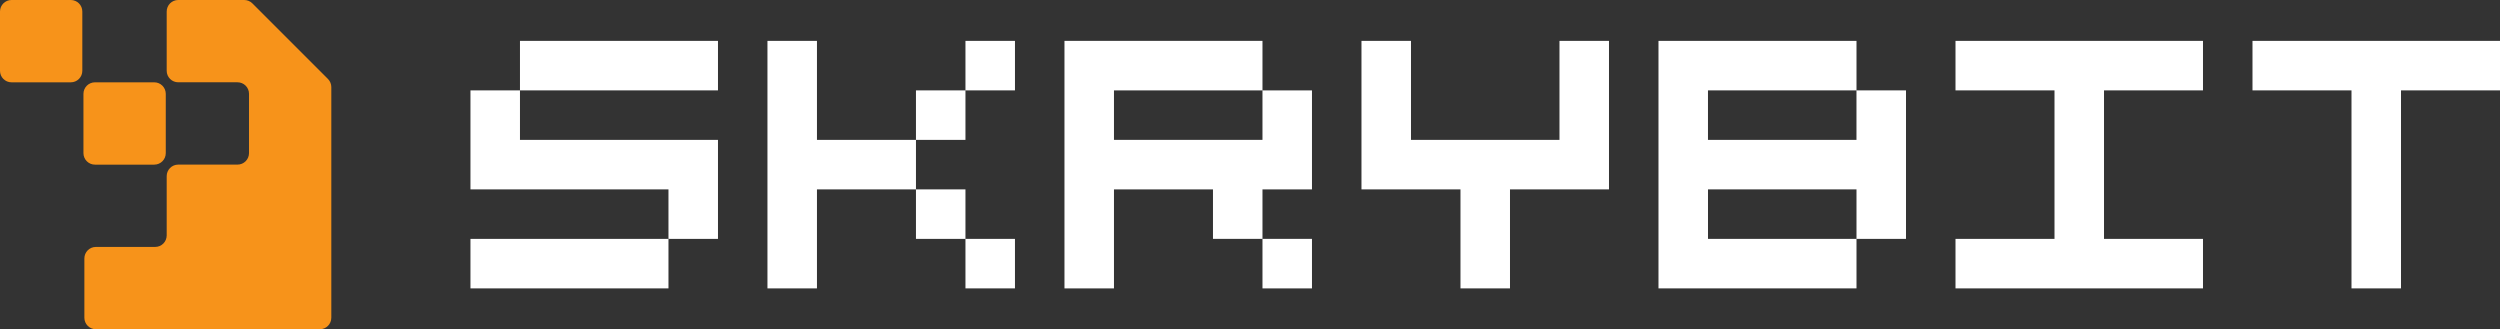
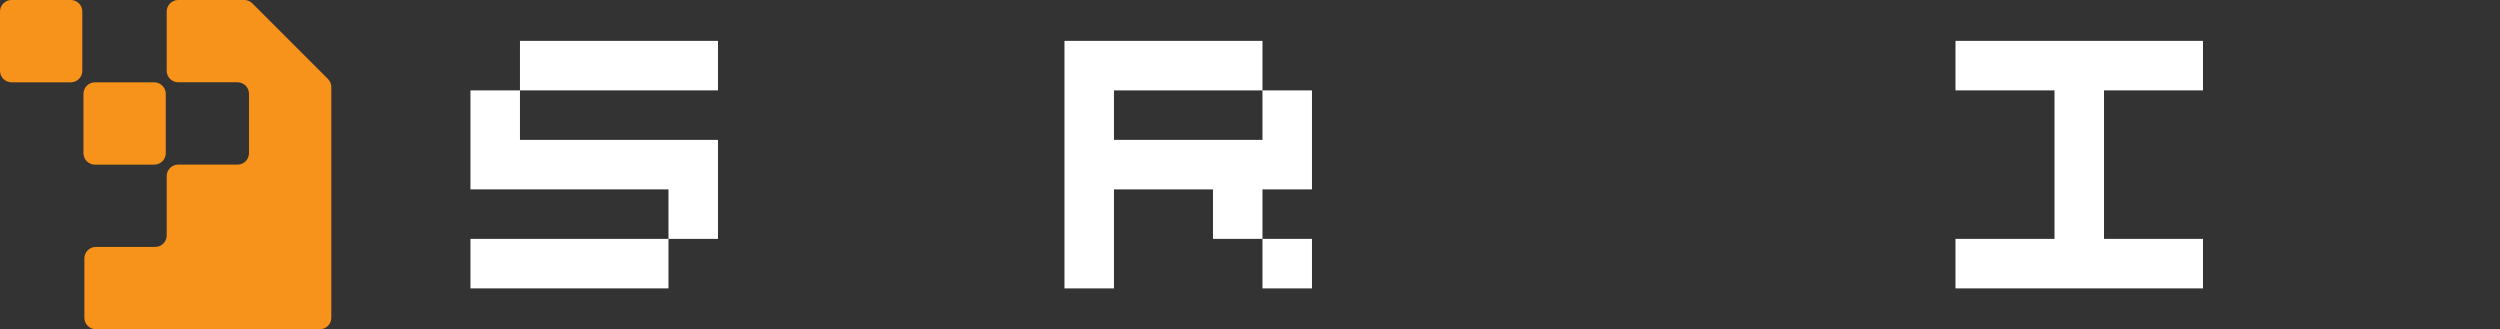
<svg xmlns="http://www.w3.org/2000/svg" id="Layer_2" data-name="Layer 2" viewBox="0 0 1197.43 157.71">
  <rect x="0" y="0" width="1197.43" height="157.71" fill="#333333" stroke="none" />
  <defs>
    <style>
      .cls-1 {
        fill: #fff;
      }

      .cls-2 {
        fill: #f7931a;
      }
    </style>
  </defs>
  <g id="Layer_1-2" data-name="Layer 1">
    <g>
      <g>
-         <path class="cls-1" d="M438.72,90.71h-47.42v47.42h-23.71V19.58h23.71v47.42h47.42v23.71h23.71v23.71h23.71v23.71h-23.71v-23.71h-23.71v-23.71ZM438.72,43.29h23.71v23.71h-23.71v-23.71ZM462.43,19.58h23.71v23.71h-23.71v-23.71Z" />
        <path class="cls-1" d="M509.85,19.58h94.84v23.71h23.71v47.42h-23.71v23.71h23.71v23.71h-23.71v-23.71h-23.71v-23.71h-47.42v47.42h-23.71V19.58ZM533.56,67h71.13v-23.71h-71.13v23.71Z" />
-         <polygon class="cls-1" points="652.11 19.58 675.82 19.58 675.82 67 746.95 67 746.95 19.58 770.66 19.58 770.66 90.71 723.24 90.71 723.24 138.13 699.53 138.13 699.53 90.71 652.11 90.71 652.11 19.58" />
-         <path class="cls-1" d="M794.37,19.58h94.84v23.71h23.71v71.13h-23.71v-23.71h-71.13v23.71h71.13v23.71h-94.84V19.58ZM889.2,43.29h-71.13v23.71h71.13v-23.71Z" />
        <polygon class="cls-1" points="936.63 19.58 1055.17 19.58 1055.17 43.29 1007.76 43.29 1007.76 114.42 1055.17 114.42 1055.17 138.13 936.63 138.13 936.63 114.42 984.05 114.42 984.05 43.29 936.63 43.29 936.63 19.58" />
-         <polygon class="cls-1" points="1078.88 19.58 1197.43 19.58 1197.43 43.29 1150.01 43.29 1150.01 138.13 1126.3 138.13 1126.3 43.29 1078.88 43.29 1078.88 19.58" />
        <polygon class="cls-1" points="249.05 67 249.05 43.29 225.34 43.29 225.34 90.71 320.18 90.71 320.18 114.42 343.89 114.42 343.89 67 249.05 67" />
        <rect class="cls-1" x="249.05" y="19.58" width="94.84" height="23.71" />
        <rect class="cls-1" x="225.34" y="114.42" width="94.84" height="23.71" />
      </g>
      <path class="cls-2" d="M120.88,1.62l36.19,36.19c1.04,1.04,1.62,2.44,1.62,3.9v110.47c0,3.05-2.47,5.52-5.52,5.52H45.93c-3.05,0-5.52-2.47-5.52-5.52v-28.39c0-3.05,2.47-5.52,5.52-5.52h28.39c3.05,0,5.52-2.47,5.52-5.52v-28.39c0-3.05,2.47-5.52,5.52-5.52h28.39c3.05,0,5.52-2.47,5.52-5.52v-28.39c0-3.05-2.47-5.52-5.52-5.52h-28.39c-3.05,0-5.52-2.47-5.52-5.52V5.52c0-3.05,2.47-5.52,5.52-5.52h31.62c1.46,0,2.87.58,3.9,1.62M73.88,39.43h-28.39c-3.05,0-5.52,2.47-5.52,5.52v28.39c0,3.05,2.47,5.52,5.52,5.52h28.39c3.05,0,5.52-2.47,5.52-5.52v-28.39c0-3.05-2.47-5.52-5.52-5.52M5.52,39.43h28.39c3.05,0,5.52-2.47,5.52-5.52V5.52c0-3.05-2.47-5.52-5.52-5.52H5.52C2.47,0,0,2.47,0,5.52v28.39c0,3.05,2.47,5.52,5.52,5.52" />
    </g>
  </g>
</svg>